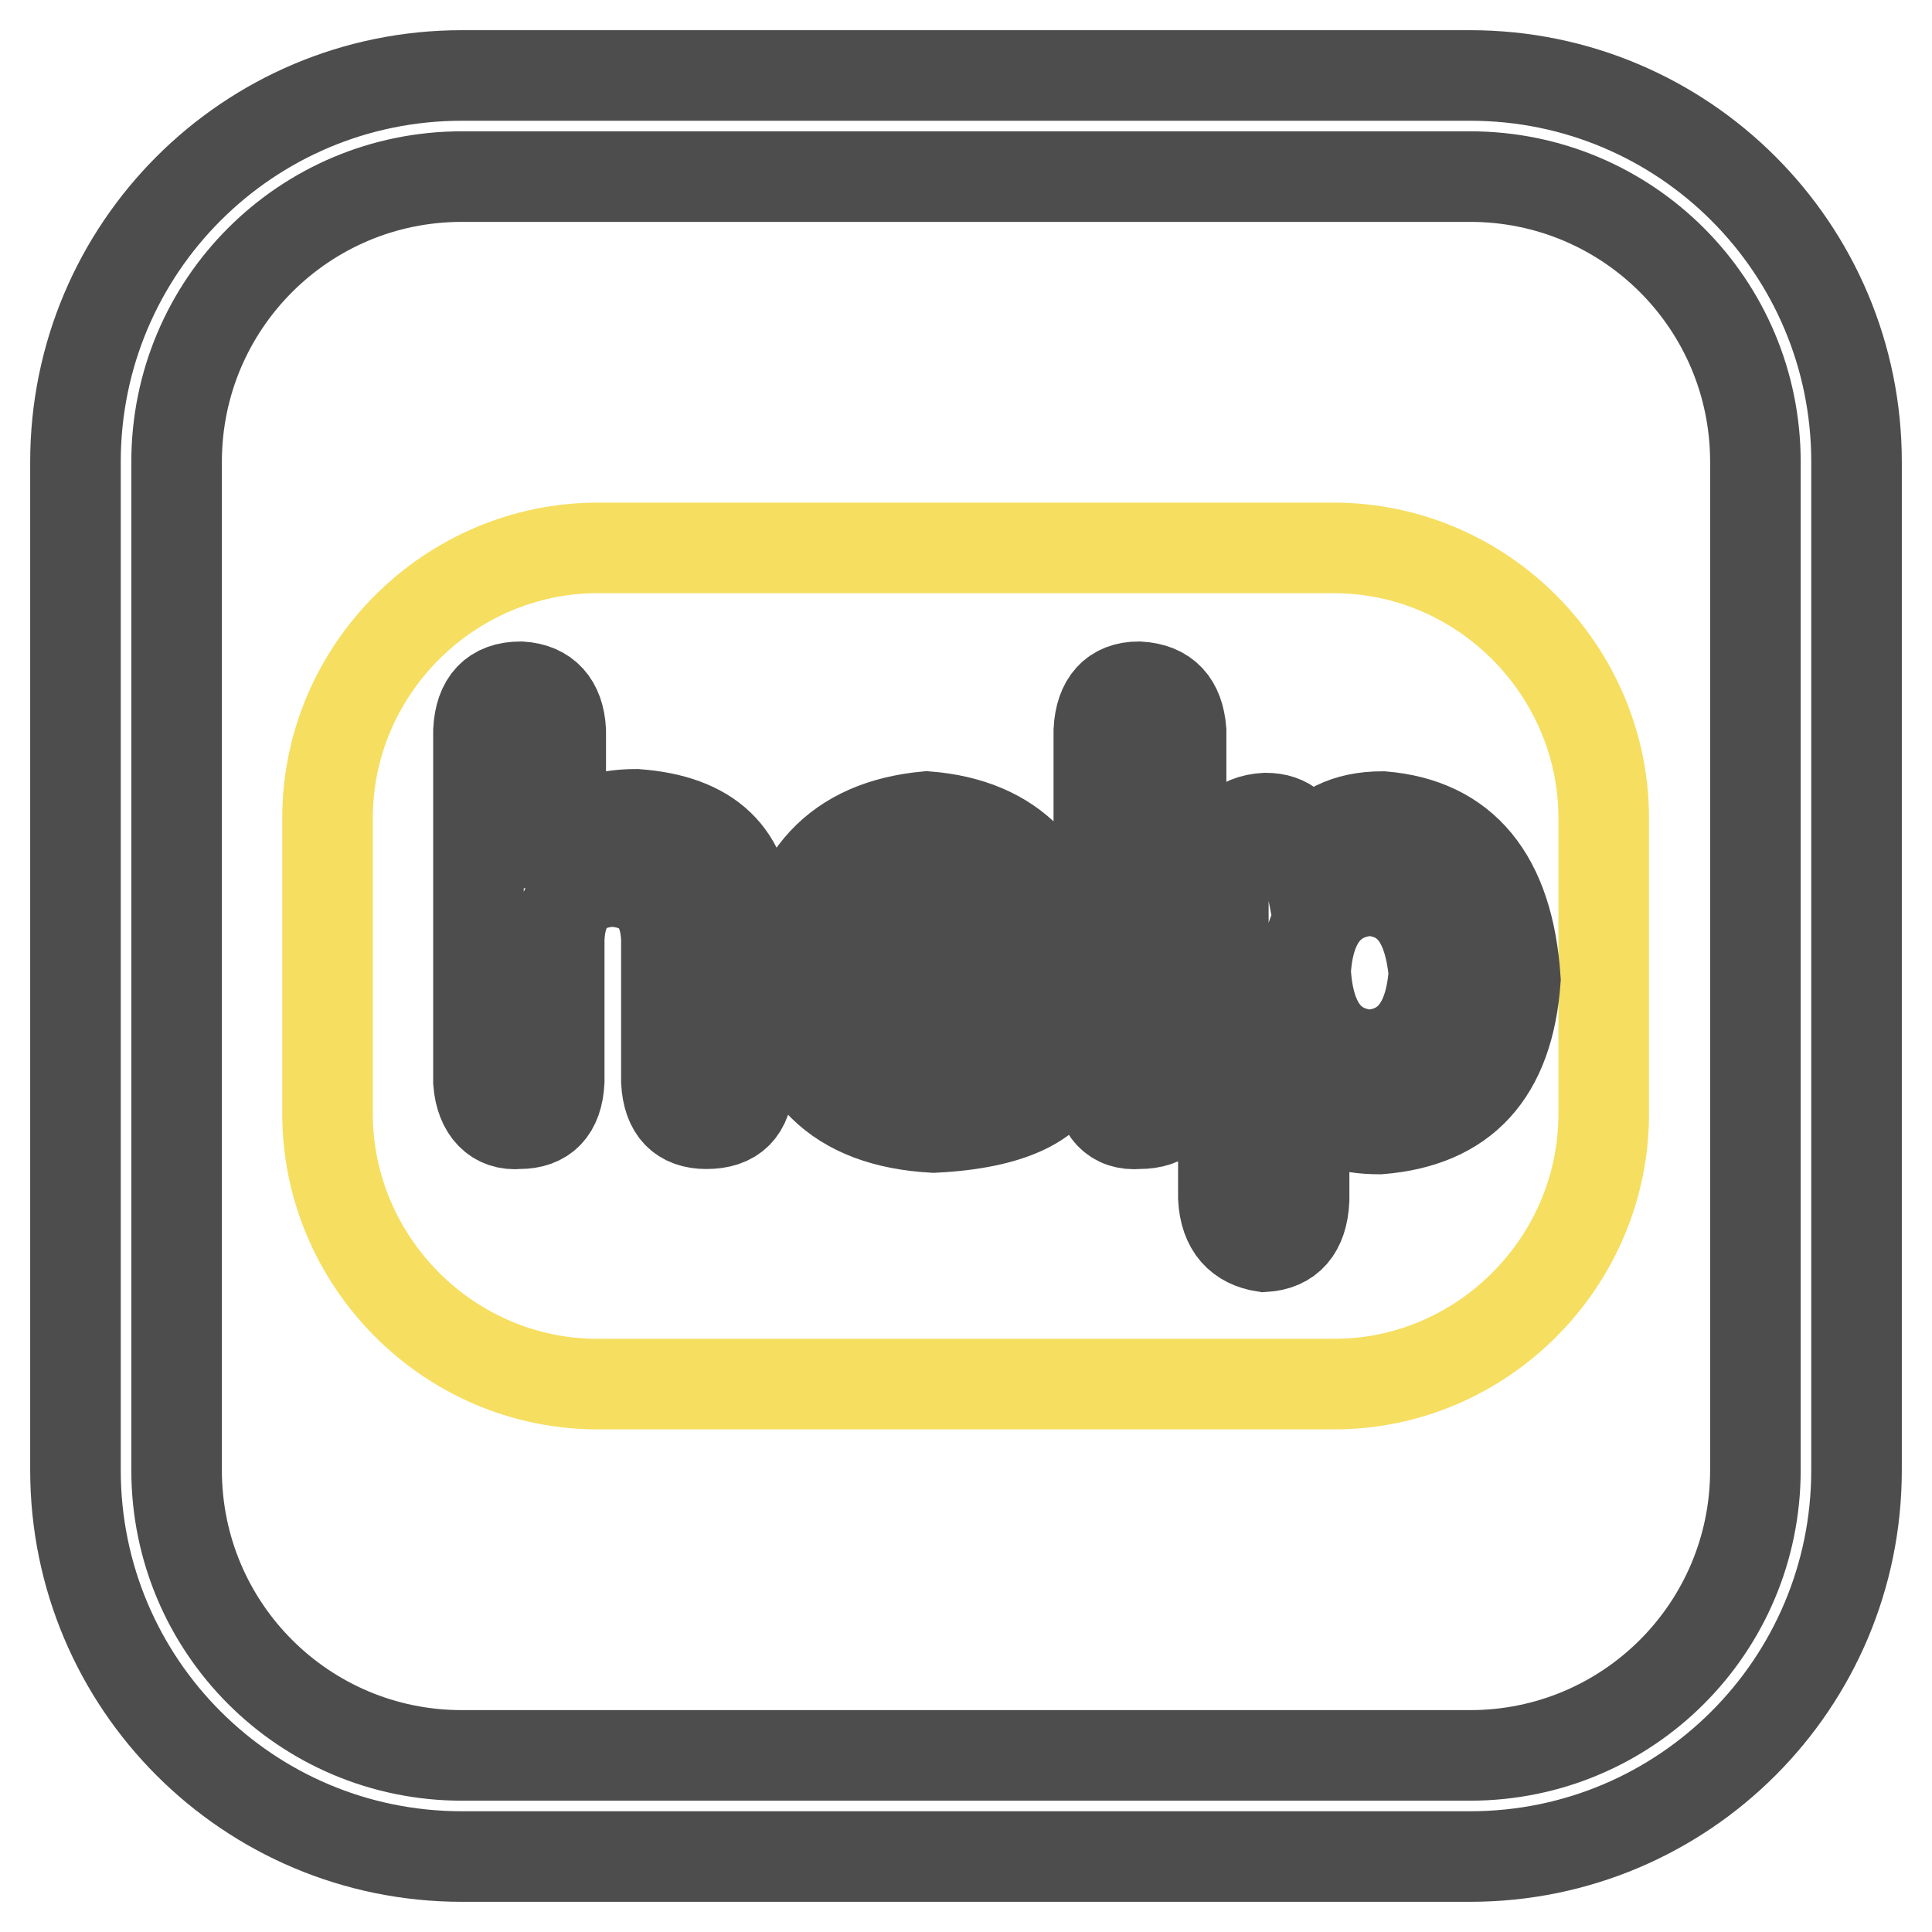
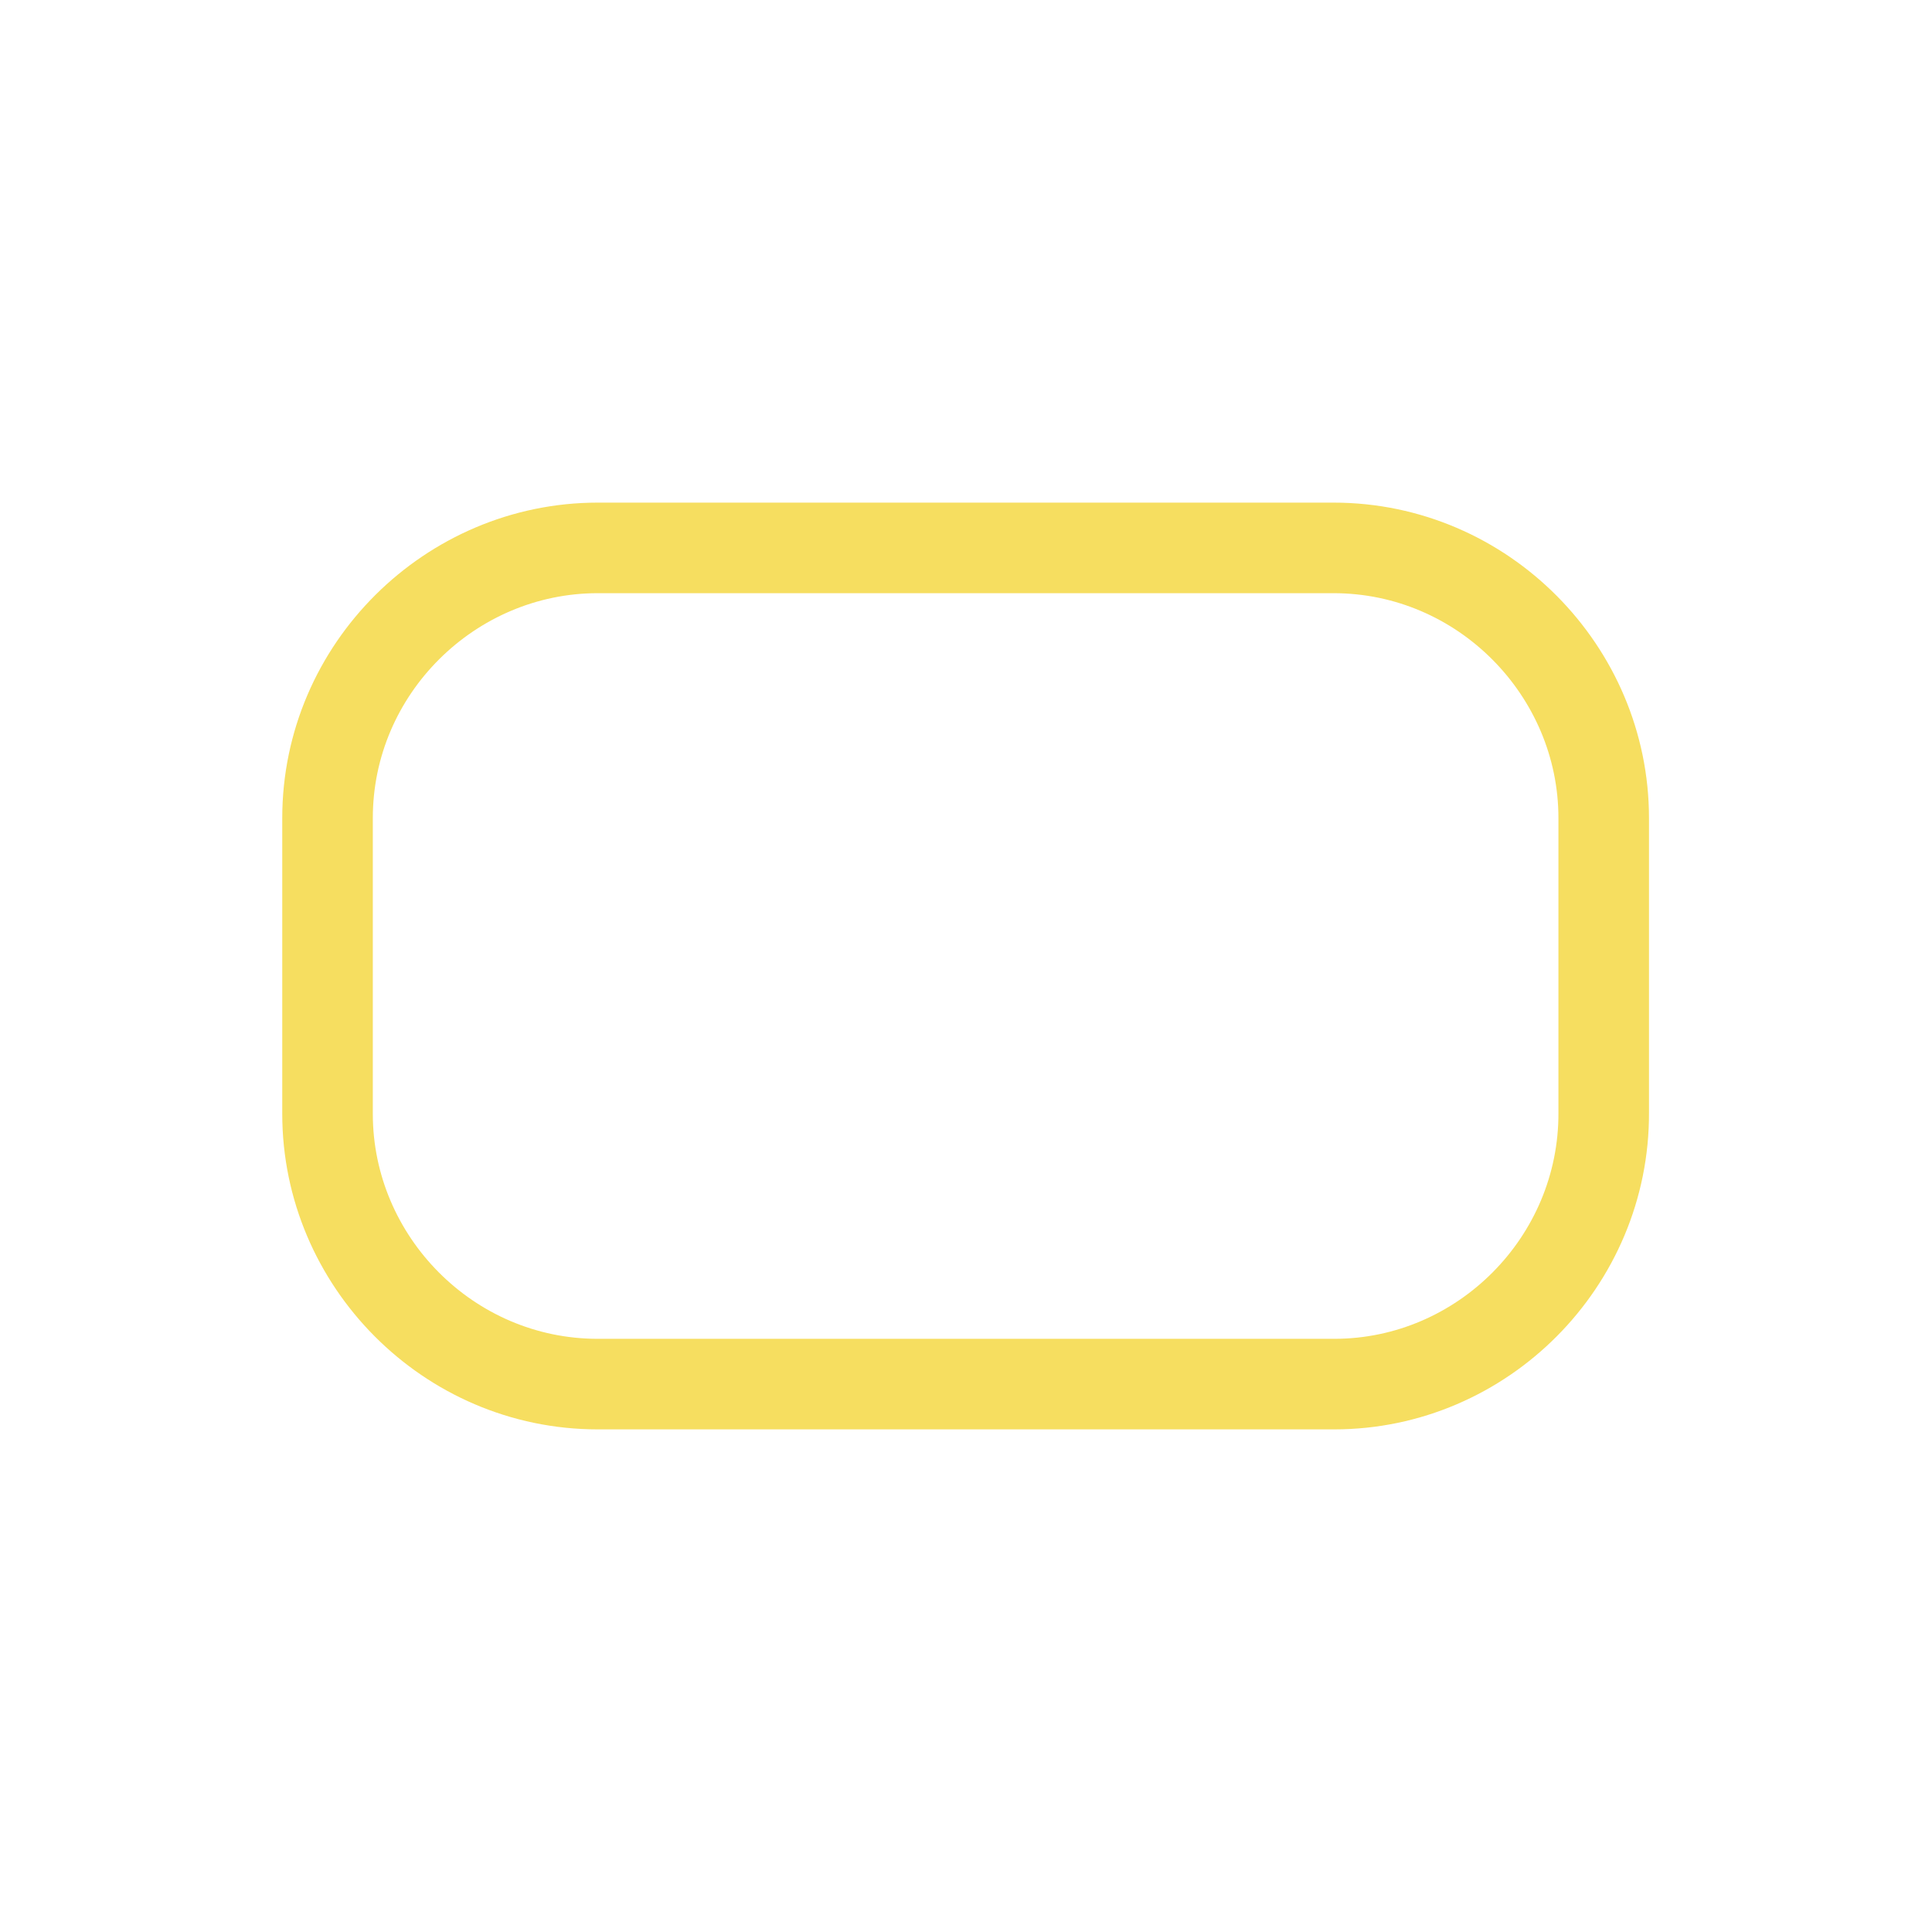
<svg xmlns="http://www.w3.org/2000/svg" version="1.1" x="0px" y="0px" viewBox="0 0 256 256" enable-background="new 0 0 256 256" xml:space="preserve">
  <g>
    <path stroke-width="12" fill-opacity="0" stroke="#f6de60" d="M176.8,183.4H79.2c-19.8,0-35.8-16.3-35.8-35.8v-39.2c0-19.8,16.3-35.8,35.8-35.8h97.5 c19.8,0,35.8,16.3,35.8,35.8v39C212.6,167.2,196.4,183.4,176.8,183.4L176.8,183.4z" />
-     <path stroke-width="12" fill-opacity="0" stroke="#4e4d4d" d="M194.8,246H61.2C32.9,246,10,223.1,10,194.8V61.2C10,32.9,32.9,10,61.2,10h133.6 c28.3,0,51.2,22.9,51.2,51.2v133.6C246,223.1,223.1,246,194.8,246L194.8,246z M61.2,23.4c-20.9,0-37.8,16.9-37.8,37.8v133.6 c0,20.9,16.9,37.8,37.8,37.8h133.6c20.9,0,37.8-16.9,37.8-37.8V61.2c0-20.9-16.9-37.8-37.8-37.8H61.2z" />
-     <path stroke-width="12" fill-opacity="0" stroke="#4e4d4d" d="M63.4,143.4V96.8c0.2-3.8,2-5.8,5.6-5.8c3.3,0.2,5.1,2.2,5.3,5.8v14.9h0.2c2-2.4,5.1-3.8,9.8-3.8 c9.6,0.7,14.7,5.3,14.9,14.5v20.9c-0.2,3.8-2,5.6-5.6,5.6c-3.3,0-5.1-1.8-5.3-5.6v-18.9c-0.2-4.7-2.4-7.3-7.1-7.6 c-4.5,0.2-6.9,2.7-7.1,7.6v18.9c-0.2,3.8-2,5.6-5.3,5.6C65.7,149.2,63.7,147.1,63.4,143.4z M137.4,132.7h-23.2 c0.9,5.1,4.5,7.8,10.2,8c2.2,0,4.9-0.9,8.2-2.7c2-1.1,3.3-1.8,4.2-1.8c2.5,0.4,4,2,4.5,4.7c-1.3,5.1-7.3,8-17.6,8.5 c-12.7-0.7-19.6-7.3-20.3-20.3c1.1-12.9,7.6-19.8,19.4-20.9c11.4,0.9,17.8,7.6,19.4,19.8C142,130.9,140.5,132.7,137.4,132.7 L137.4,132.7z M113.8,125.6h17.4c-0.9-5.6-3.6-8.2-8.5-8.5C117.8,117.1,114.9,120,113.8,125.6z M145.6,143.4V96.8 c0.2-3.8,2-5.8,5.3-5.8c3.6,0.2,5.3,2.2,5.6,5.8v46.5c-0.2,3.8-2,5.6-5.6,5.6C147.6,149.2,145.8,147.1,145.6,143.4z M162.1,158.7 v-44.1c0.2-4,2-6,5.6-6.2c2.9,0,4.7,1.6,5.3,4.7c2-3.1,5.3-4.9,10.2-4.9c10.7,0.9,16.7,8,17.6,21.6c-0.9,12.5-6.9,18.9-18,19.8 c-4.2,0-7.6-1.1-10-3.3v12.7c-0.2,4-2,6-5.3,6.2C164.3,164.7,162.3,162.7,162.1,158.7z M173,128.7c0.4,7.1,3.3,10.7,8.5,11.1 c5.1-0.4,8-4,8.5-10.9c-0.7-6.9-3.3-10.5-8.5-10.9C176.3,118.4,173.4,122,173,128.7L173,128.7z" />
  </g>
</svg>